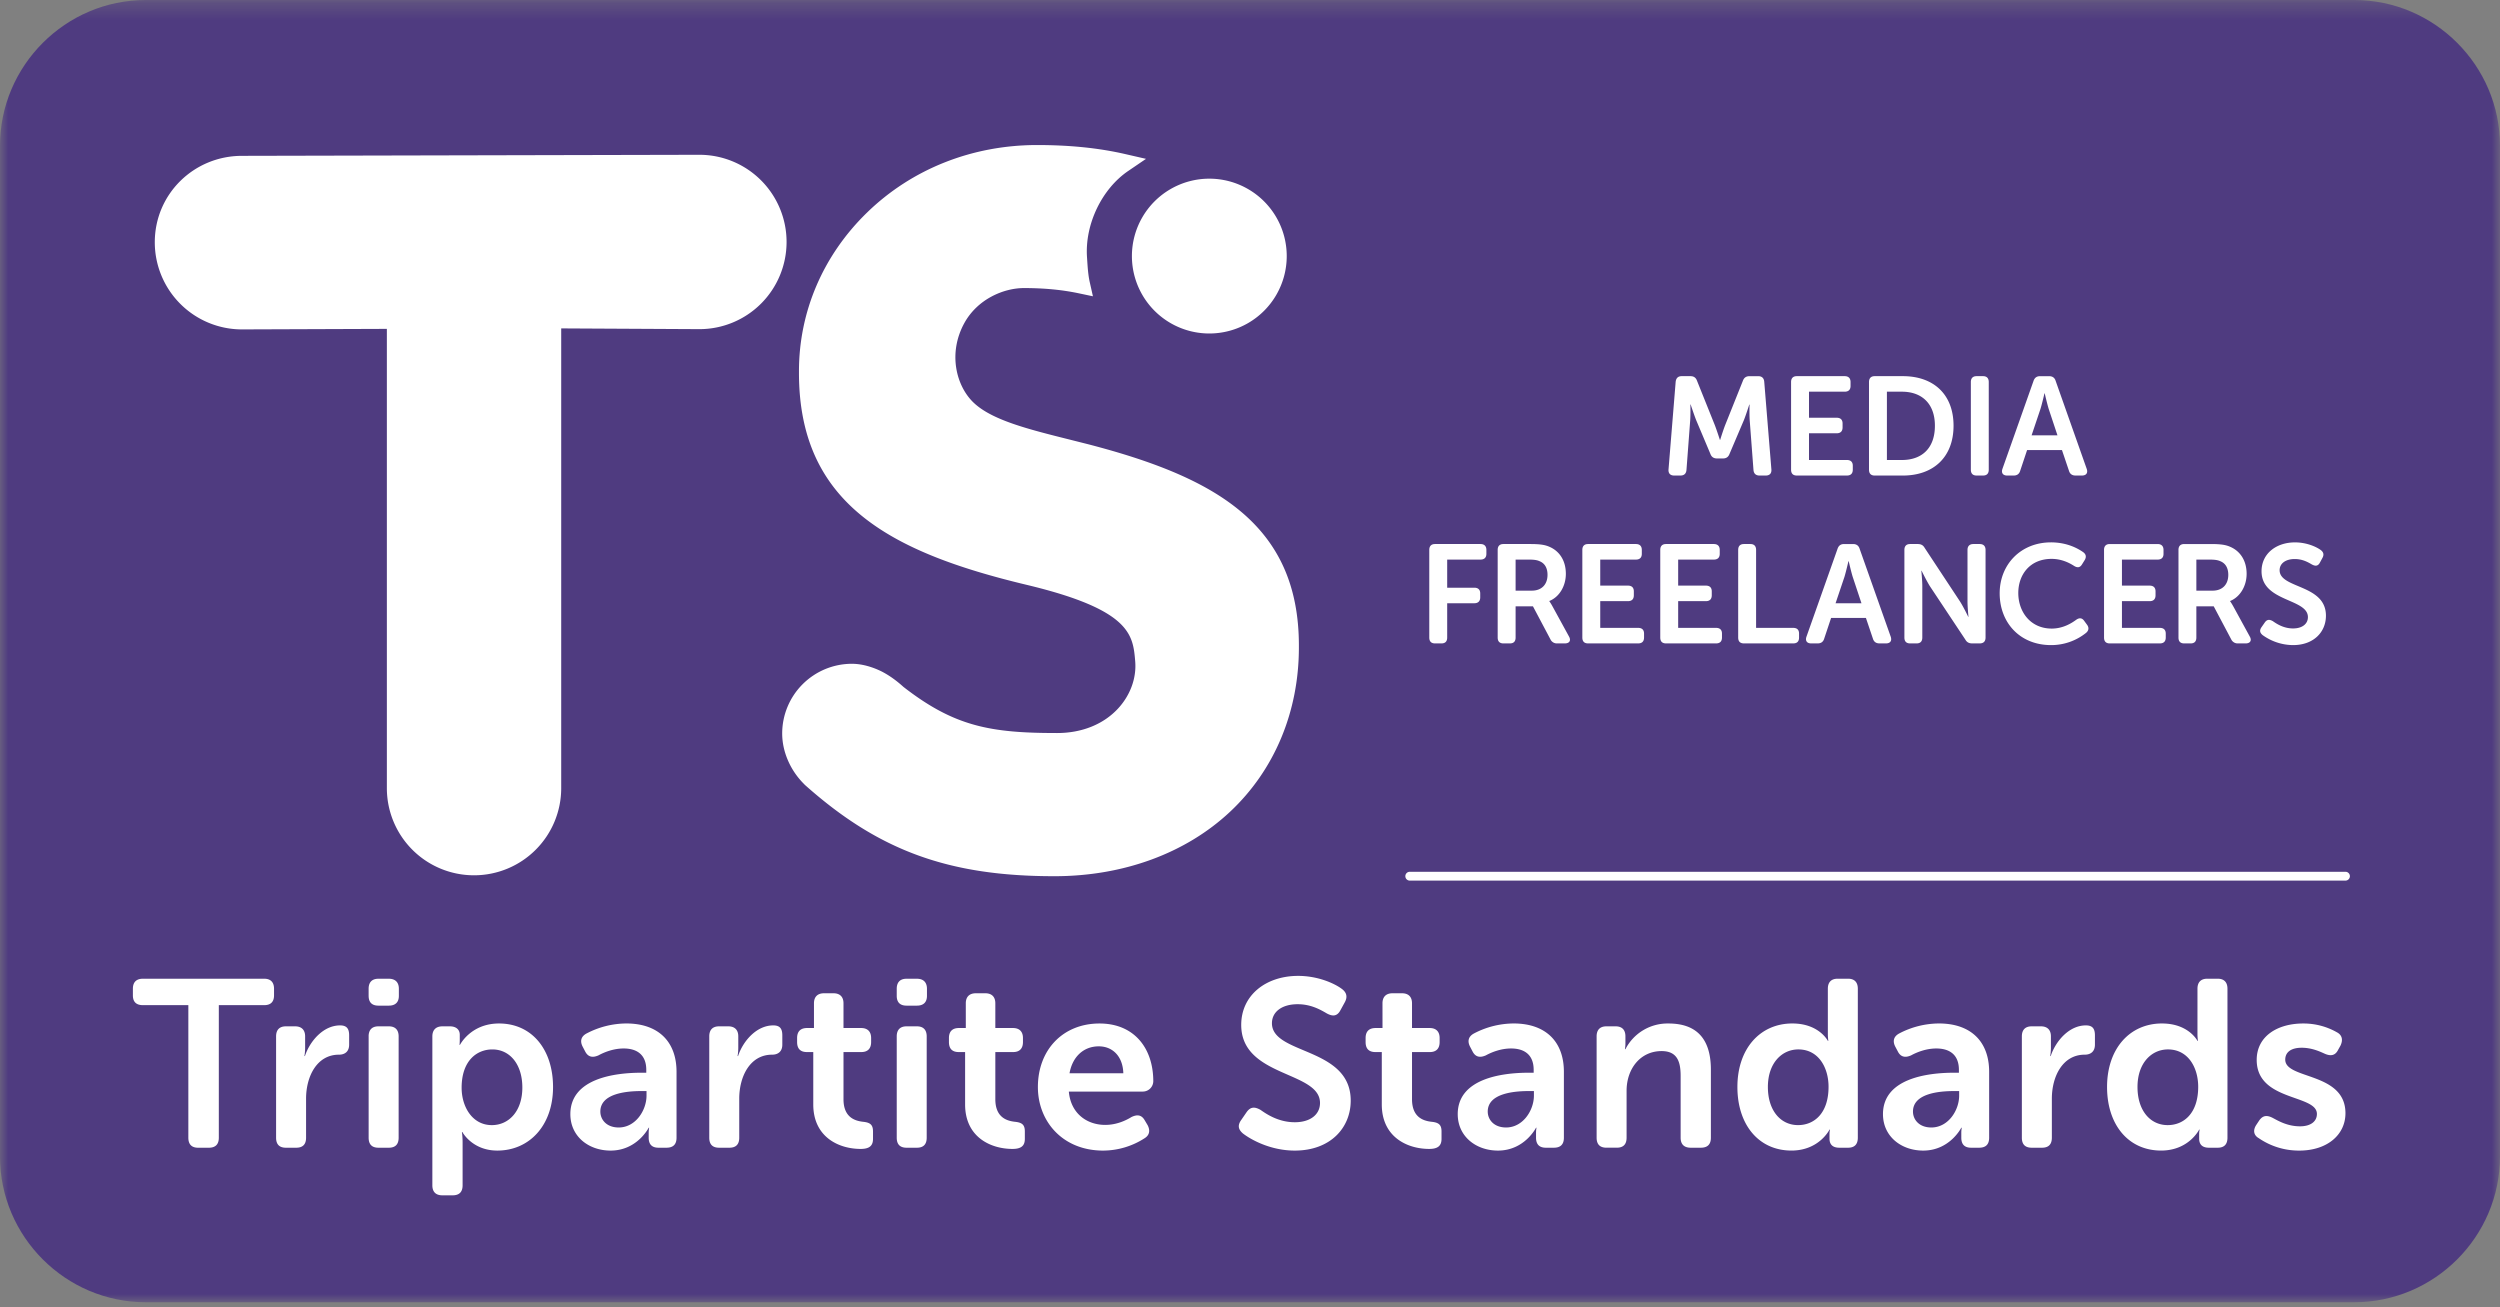
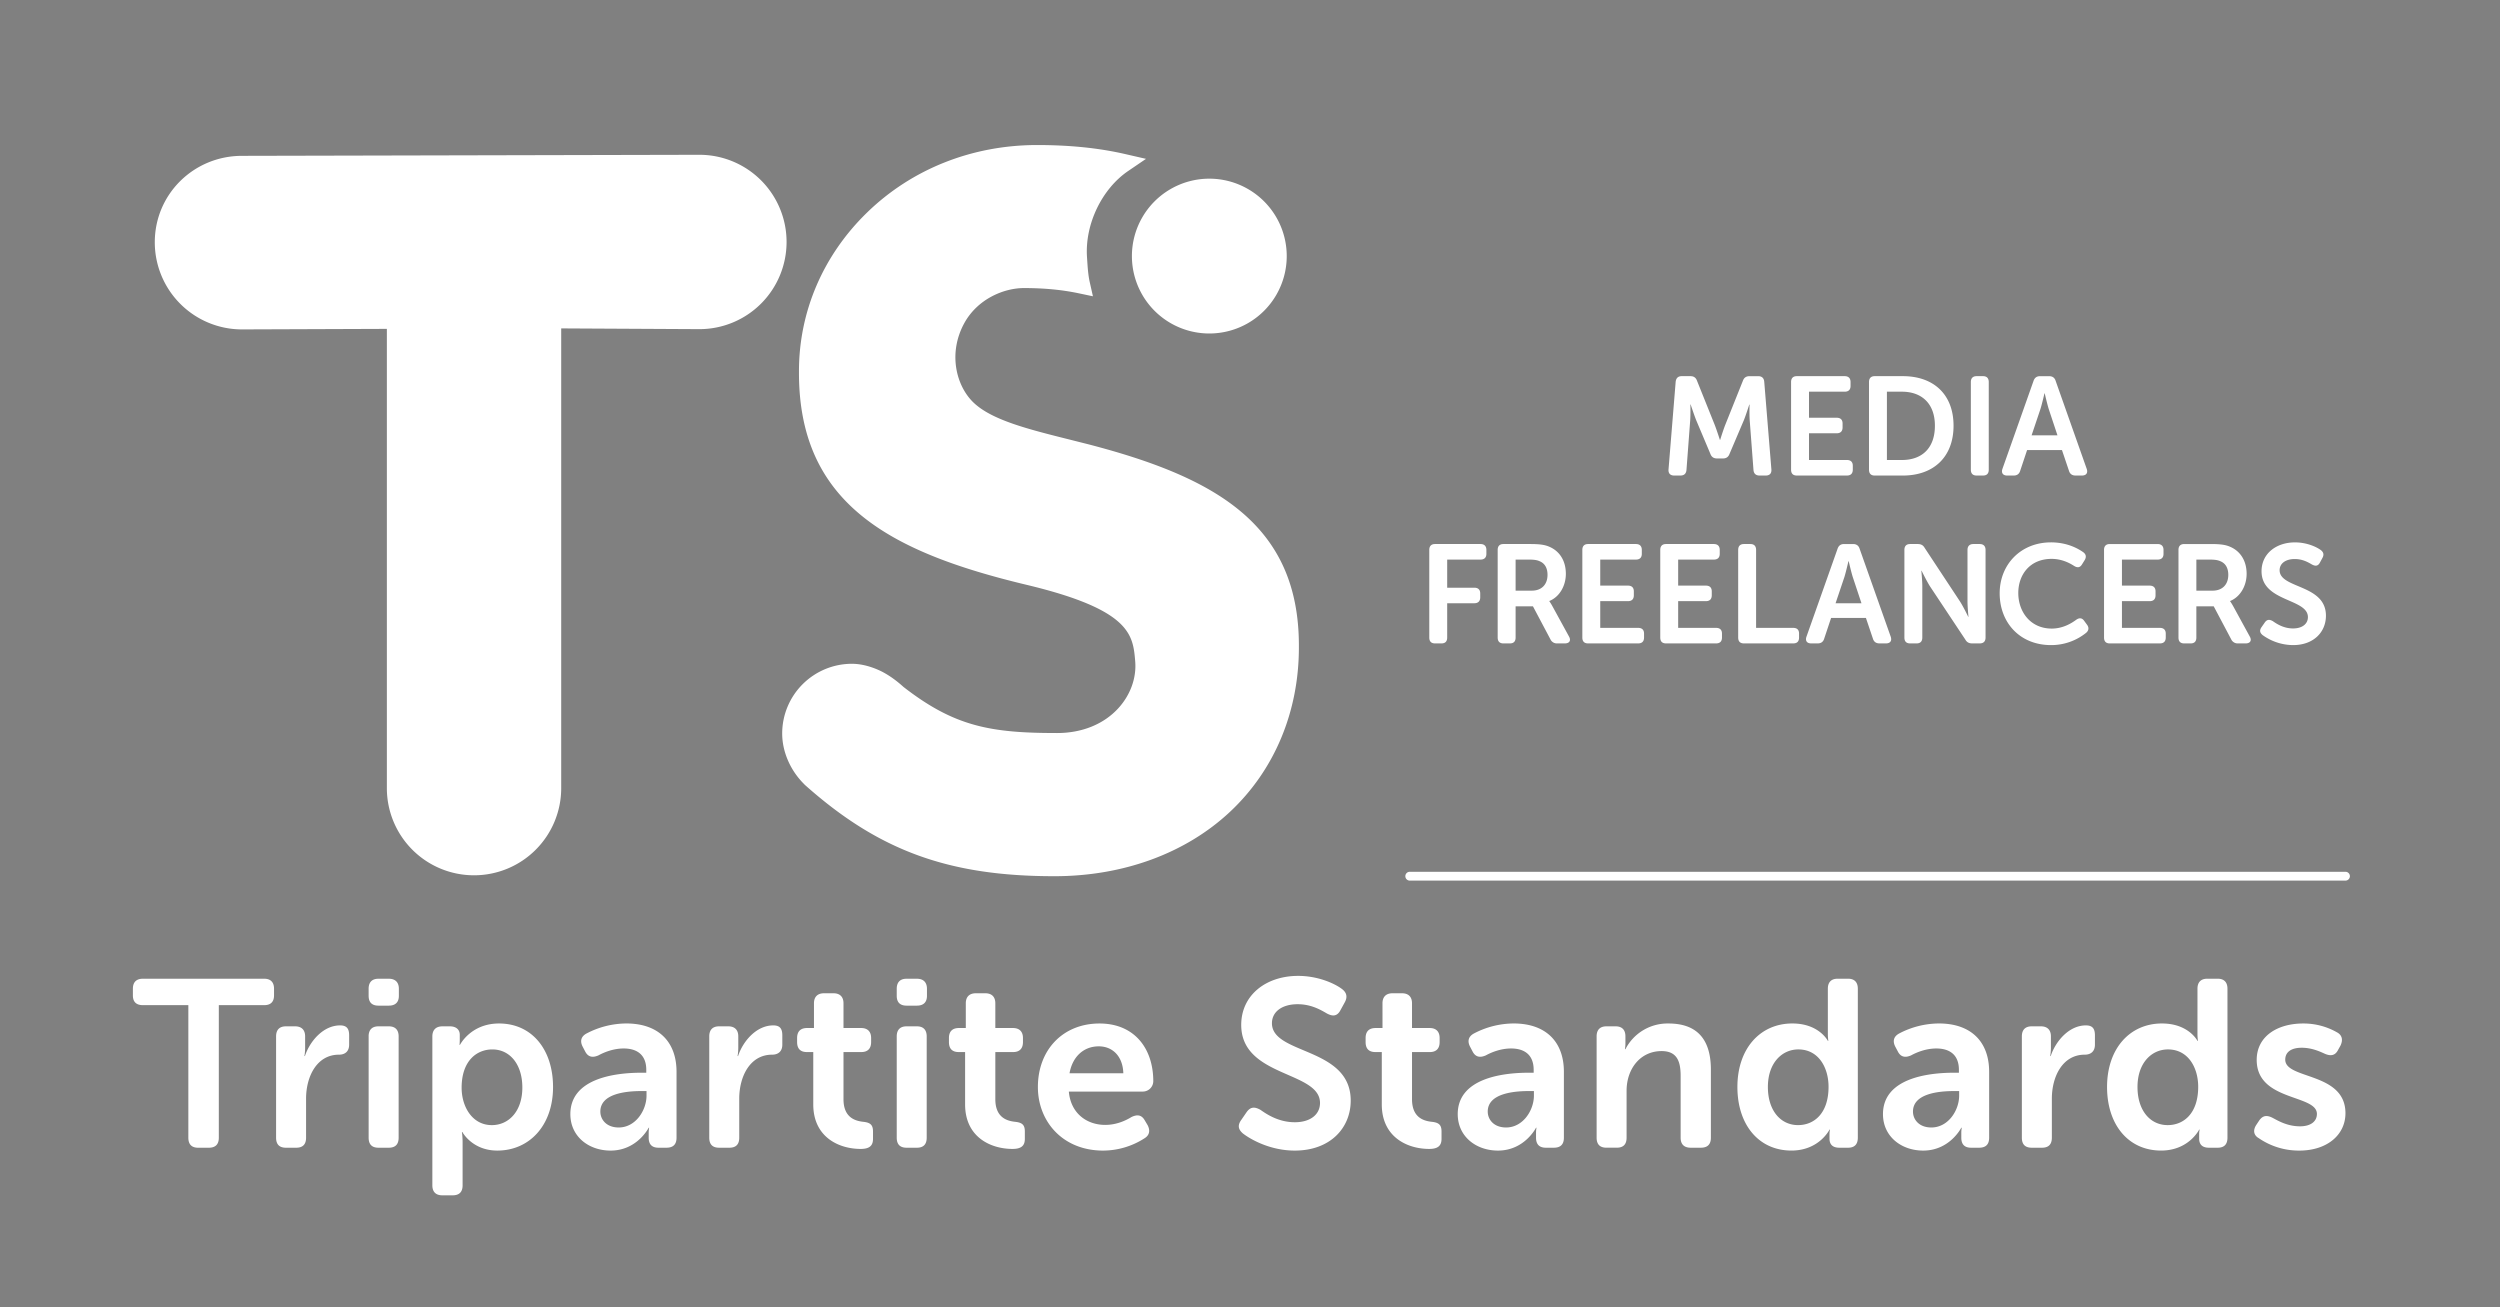
<svg xmlns="http://www.w3.org/2000/svg" xmlns:xlink="http://www.w3.org/1999/xlink" width="153" height="80">
  <rect width="100%" height="100%" fill="#808080" stroke="none" />
  <defs>
-     <path id="a" d="M0 .302h153V80H0z" />
-   </defs>
+     </defs>
  <g fill="none" fill-rule="evenodd">
    <g transform="translate(0 -.302)">
      <mask id="b" fill="#fff">
        <use xlink:href="#a" />
      </mask>
-       <path d="M144.076 80H8.924c-4.91 0-8.926-4.016-8.926-8.925V9.227C0 4.318 4.016.302 8.925.302h135.15c4.91 0 8.925 4.016 8.925 8.925v61.848c0 4.91-4.016 8.925-8.924 8.925" fill="#4F3B80" mask="url(#b)" />
+       <path d="M144.076 80H8.924c-4.91 0-8.926-4.016-8.926-8.925V9.227C0 4.318 4.016.302 8.925.302c4.91 0 8.925 4.016 8.925 8.925v61.848c0 4.91-4.016 8.925-8.924 8.925" fill="#4F3B80" mask="url(#b)" />
    </g>
    <path d="M14.81 20.16a5.336 5.336 0 0 1-5.337-5.334c0-2.948 2.39-5.288 5.336-5.288l27.994-.065a5.335 5.335 0 0 1 5.335 5.335 5.334 5.334 0 0 1-5.335 5.336l-8.457-.046v28.135a5.334 5.334 0 0 1-5.335 5.335 5.333 5.333 0 0 1-5.335-5.335V20.127l-8.867.033m63.939-4.488a4.737 4.737 0 1 1-9.475.001 4.737 4.737 0 0 1 9.475-.001" fill="#FFF" />
    <path d="M79.492 39.511v.112c0 3.936-1.493 7.505-4.205 10.05-2.715 2.548-6.534 3.951-10.757 3.951-6.454 0-10.717-1.55-15.208-5.532l-.02-.018-.065-.057.003-.003c-.86-.836-1.37-1.997-1.37-3.126a4.27 4.27 0 0 1 4.264-4.264c.894 0 1.705.404 1.931.527.413.225.815.516 1.229.89 3.126 2.428 5.335 2.821 9.405 2.821 1.513 0 2.837-.534 3.732-1.506.747-.812 1.128-1.86 1.044-2.879-.136-1.624-.262-3.159-6.666-4.69-8.351-2-13.912-4.97-13.912-12.959v-.112c0-3.65 1.48-7.098 4.17-9.71 2.738-2.663 6.433-4.129 10.4-4.129 2.007 0 3.769.18 5.386.55l1.283.295-1.087.74c-1.618 1.1-2.656 3.264-2.525 5.265l.009.142c.032.494.062.96.158 1.392l.196.872-.874-.184c-1.021-.215-2.117-.319-3.349-.319-1.231 0-2.837.666-3.651 2.15-1.009 1.847-.487 3.835.551 4.842 1.117 1.085 3.352 1.643 5.941 2.291l1.129.285c7.718 2.012 12.858 4.875 12.858 12.313M11.527 61.515H8.745c-.41 0-.612-.204-.612-.596v-.41c0-.392.203-.611.612-.611h7.428c.394 0 .598.219.598.612v.409c0 .392-.204.596-.598.596h-2.781v8.113c0 .408-.205.613-.613.613h-.654c-.393 0-.598-.205-.598-.613v-8.113m5.37 1.909c0-.393.203-.612.598-.612h.567c.393 0 .612.22.612.612v.698c0 .278-.043.511-.043.511h.03c.29-.888 1.106-1.879 2.154-1.879.408 0 .553.203.553.612v.568c0 .394-.232.612-.626.612-1.354 0-2.01 1.34-2.01 2.693v2.39c0 .408-.203.611-.598.611h-.639c-.395 0-.598-.203-.598-.61v-6.206m5.663 0c0-.393.205-.612.598-.612h.64c.394 0 .599.22.599.612v6.205c0 .408-.205.611-.598.611h-.641c-.393 0-.597-.203-.597-.61v-6.206zm0-2.477v-.436c0-.393.205-.612.598-.612h.64c.394 0 .613.22.613.612v.436c0 .394-.22.598-.612.598h-.641c-.393 0-.597-.204-.597-.598zm7.543 7.91c1.02 0 1.865-.831 1.865-2.302 0-1.413-.758-2.33-1.836-2.33-.962 0-1.88.7-1.88 2.345 0 1.149.643 2.287 1.85 2.287m-3.641-5.433c0-.394.22-.612.613-.612h.466c.393 0 .598.218.598.51v.335c0 .16-.016.29-.016.29h.028s.657-1.31 2.39-1.31c2.01 0 3.307 1.588 3.307 3.889 0 2.36-1.457 3.889-3.41 3.889-1.542 0-2.14-1.136-2.14-1.136h-.028s.043.262.043.642v2.62c0 .41-.205.613-.612.613h-.626c-.393 0-.613-.203-.613-.612v-9.118m11.403 5.578c1.034 0 1.704-1.047 1.704-1.953v-.276h-.306c-.931 0-2.52.147-2.52 1.254 0 .495.379.975 1.122.975m1.384-3.35h.305v-.174c0-.977-.627-1.311-1.384-1.311-.626 0-1.193.231-1.543.422-.365.16-.641.103-.817-.248l-.145-.277c-.175-.334-.117-.625.233-.815a5.284 5.284 0 0 1 2.434-.613c1.922 0 3.073 1.078 3.073 2.958v4.035c0 .407-.205.611-.613.611h-.495c-.393 0-.596-.203-.596-.611v-.291c0-.204.029-.322.029-.322H39.7s-.7 1.4-2.331 1.4c-1.355 0-2.463-.874-2.463-2.23 0-2.17 2.682-2.535 4.342-2.535m4.159-2.227c0-.393.204-.612.597-.612h.568c.393 0 .611.22.611.612v.698c0 .278-.044.511-.044.511h.03c.29-.888 1.108-1.879 2.156-1.879.408 0 .553.203.553.612v.568c0 .394-.233.612-.626.612-1.355 0-2.01 1.34-2.01 2.693v2.39c0 .408-.204.611-.597.611h-.642c-.392 0-.596-.203-.596-.61v-6.206m6.365.962h-.393c-.392 0-.596-.204-.596-.612v-.247c0-.395.204-.612.61-.612h.422V61.4c0-.393.221-.612.614-.612h.581c.393 0 .612.219.612.612v1.515h1.08c.392 0 .611.217.611.612v.247c0 .408-.219.612-.598.612h-1.093v2.884c0 1.106.686 1.325 1.195 1.383.451.045.611.19.611.597v.452c0 .438-.246.612-.756.612-1.326 0-2.9-.714-2.9-2.724v-3.204m5.108-.962c0-.393.205-.612.598-.612h.64c.393 0 .596.22.596.612v6.205c0 .408-.203.611-.596.611h-.64c-.393 0-.598-.203-.598-.61v-6.206zm0-2.477v-.436c0-.393.205-.612.598-.612h.64c.393 0 .612.22.612.612v.436c0 .394-.22.598-.612.598h-.64c-.393 0-.598-.204-.598-.598zm4.184 3.439h-.393c-.392 0-.596-.204-.596-.612v-.247c0-.395.204-.612.61-.612h.422V61.4c0-.393.22-.612.613-.612h.582c.393 0 .612.219.612.612v1.515h1.08c.392 0 .611.217.611.612v.247c0 .408-.219.612-.598.612h-1.093v2.884c0 1.106.686 1.325 1.195 1.383.451.045.611.19.611.597v.452c0 .438-.246.612-.756.612-1.326 0-2.9-.714-2.9-2.724v-3.204m9.683 1.296c-.03-1.034-.656-1.646-1.5-1.646-.948 0-1.617.655-1.792 1.646h3.292zm-1.457-3.044c2.112 0 3.291 1.5 3.291 3.54a.642.642 0 0 1-.64.626h-4.528c.116 1.34 1.105 2.04 2.227 2.04.685 0 1.253-.264 1.603-.48.364-.177.626-.132.816.202l.174.292c.174.334.117.627-.204.815a4.705 4.705 0 0 1-2.52.743c-2.463 0-3.99-1.776-3.99-3.889 0-2.286 1.542-3.889 3.771-3.889zm8.687 5.884l.32-.466c.233-.32.481-.337.845-.132.335.234 1.078.757 2.098.757.96 0 1.544-.48 1.544-1.18 0-1.966-4.822-1.559-4.822-4.777 0-1.821 1.515-3 3.482-3 1.223 0 2.228.465 2.664.788.321.231.366.51.192.828l-.264.481c-.219.422-.524.366-.83.204-.422-.248-.99-.567-1.792-.567-.962 0-1.572.465-1.572 1.165 0 1.938 4.821 1.44 4.821 4.733 0 1.675-1.253 3.06-3.423 3.06-1.472 0-2.667-.656-3.177-1.05-.232-.204-.378-.451-.086-.844m8.588-4.136h-.394c-.393 0-.597-.204-.597-.612v-.247c0-.395.204-.612.612-.612h.422V61.4c0-.393.22-.612.613-.612h.582c.393 0 .612.219.612.612v1.515h1.08c.392 0 .61.217.61.612v.247c0 .408-.218.612-.597.612h-1.093v2.884c0 1.106.684 1.325 1.195 1.383.451.045.611.19.611.597v.452c0 .438-.248.612-.756.612-1.326 0-2.9-.714-2.9-2.724v-3.204m7.605 4.616c1.035 0 1.705-1.047 1.705-1.953v-.276h-.306c-.933 0-2.52.147-2.52 1.254 0 .495.379.975 1.122.975m1.382-3.35h.307v-.174c0-.977-.627-1.311-1.384-1.311-.626 0-1.194.231-1.543.422-.365.16-.641.103-.817-.248l-.145-.277c-.175-.334-.117-.625.233-.815a5.282 5.282 0 0 1 2.432-.613c1.924 0 3.074 1.078 3.074 2.958v4.035c0 .407-.204.611-.612.611h-.495c-.393 0-.598-.203-.598-.611v-.291c0-.204.03-.322.03-.322h-.03s-.698 1.4-2.33 1.4c-1.354 0-2.462-.874-2.462-2.23 0-2.17 2.68-2.535 4.34-2.535m4.16-2.227c0-.393.205-.612.598-.612h.567c.395 0 .598.22.598.612v.452c0 .16-.03.334-.03.334h.03a2.896 2.896 0 0 1 2.636-1.572c1.646 0 2.594.86 2.594 2.826v4.165c0 .408-.205.611-.613.611h-.626c-.393 0-.612-.203-.612-.61v-3.79c0-.902-.233-1.513-1.165-1.513-1.31 0-2.143 1.092-2.143 2.431v2.87c0 .408-.202.611-.595.611h-.641c-.393 0-.598-.203-.598-.61v-6.206m12.331 5.434c.962 0 1.863-.698 1.863-2.346 0-1.15-.596-2.286-1.848-2.286-1.006 0-1.865.829-1.865 2.3 0 1.415.757 2.332 1.85 2.332m-.35-6.22c1.632 0 2.17 1.064 2.17 1.064h.03s-.03-.19-.03-.424V60.51c0-.394.204-.613.598-.613h.641c.393 0 .596.219.596.613v9.118c0 .407-.203.612-.596.612h-.539c-.393 0-.598-.19-.598-.554v-.291c0-.146.03-.263.03-.263h-.03s-.626 1.282-2.33 1.282c-2.01 0-3.307-1.588-3.307-3.89 0-2.36 1.398-3.888 3.365-3.888m8.502 6.366c1.036 0 1.704-1.047 1.704-1.953v-.276h-.306c-.931 0-2.52.147-2.52 1.254 0 .495.379.975 1.122.975m1.384-3.35h.305v-.174c0-.977-.625-1.311-1.382-1.311-.628 0-1.195.231-1.545.422-.363.16-.641.103-.815-.248l-.147-.277c-.175-.334-.117-.625.233-.815a5.284 5.284 0 0 1 2.434-.613c1.922 0 3.073 1.078 3.073 2.958v4.035c0 .407-.204.611-.611.611h-.497c-.393 0-.596-.203-.596-.611v-.291c0-.204.029-.322.029-.322h-.03s-.7 1.4-2.33 1.4c-1.354 0-2.463-.874-2.463-2.23 0-2.17 2.682-2.535 4.342-2.535m4.158-2.227c0-.393.205-.612.598-.612h.568c.394 0 .612.22.612.612v.698c0 .278-.043.511-.043.511h.03c.29-.888 1.106-1.879 2.154-1.879.408 0 .553.203.553.612v.568c0 .394-.232.612-.626.612-1.355 0-2.01 1.34-2.01 2.693v2.39c0 .408-.203.611-.598.611h-.64c-.393 0-.598-.203-.598-.61v-6.206m8.927 5.433c.962 0 1.865-.698 1.865-2.346 0-1.15-.598-2.286-1.85-2.286-1.006 0-1.865.829-1.865 2.3 0 1.415.757 2.332 1.85 2.332m-.35-6.22c1.632 0 2.17 1.064 2.17 1.064h.03s-.03-.19-.03-.424V60.51c0-.394.205-.613.598-.613h.642c.393 0 .596.219.596.613v9.118c0 .407-.203.612-.596.612h-.54c-.393 0-.596-.19-.596-.554v-.291c0-.146.03-.263.03-.263h-.03s-.627 1.282-2.33 1.282c-2.01 0-3.307-1.588-3.307-3.89 0-2.36 1.398-3.888 3.363-3.888m5.78 6.192l.174-.262c.22-.305.465-.336.832-.145.35.188.903.51 1.66.51.64 0 1.034-.29 1.034-.758 0-1.21-3.685-.758-3.685-3.306 0-1.457 1.281-2.229 2.84-2.229a4.13 4.13 0 0 1 2.069.538c.333.176.379.481.218.817l-.147.262c-.173.348-.45.393-.815.233-.32-.145-.802-.366-1.412-.366-.642 0-1.006.264-1.006.73 0 1.223 3.685.742 3.685 3.278 0 1.31-1.107 2.286-2.826 2.286a4.328 4.328 0 0 1-2.475-.757c-.336-.19-.365-.51-.146-.83M86.277 53.893h57.266a.27.27 0 0 0 0-.54H86.277a.27.27 0 1 0 0 .54m16.274-30.529c.026-.223.146-.343.367-.343h.54c.206 0 .334.095.403.291l1.09 2.716c.136.36.306.891.306.891h.018s.162-.53.3-.89l1.087-2.717c.07-.196.197-.29.412-.29h.53c.223 0 .351.12.368.342l.438 5.371c.017.232-.104.368-.344.368h-.385c-.223 0-.35-.12-.368-.342l-.232-3.059c-.025-.403-.007-.942-.007-.942h-.018s-.188.591-.325.942l-.883 2.074c-.069.187-.197.282-.403.282h-.358c-.215 0-.345-.095-.412-.282l-.874-2.074c-.137-.35-.334-.95-.334-.95h-.016s.016.547-.009.95l-.23 3.06c-.019.221-.139.341-.37.341h-.385c-.24 0-.36-.136-.344-.368l.438-5.37m7.063.016c0-.232.119-.36.351-.36h2.929c.232 0 .36.128.36.36v.241c0 .23-.128.35-.36.35h-2.183v1.594h1.695c.231 0 .36.12.36.351v.24c0 .24-.129.36-.36.36h-1.695v1.635h2.321c.23 0 .359.12.359.351v.24c0 .24-.129.36-.359.36h-3.067c-.232 0-.351-.12-.351-.36v-5.362m6.782 4.771c1.232 0 2.02-.727 2.02-2.098 0-1.354-.803-2.082-2.02-2.082h-.917v4.18h.917zm-2.013-4.771c0-.231.119-.36.35-.36h1.722c1.876 0 3.102 1.113 3.102 3.033 0 1.918-1.226 3.05-3.102 3.05h-1.721c-.232 0-.351-.121-.351-.36V23.38zm6.233 0c0-.232.12-.36.352-.36h.394c.231 0 .35.128.35.36v5.362c0 .24-.119.36-.35.36h-.394c-.232 0-.352-.12-.352-.36v-5.362m5.301 3.263l-.54-1.627c-.103-.343-.24-.943-.24-.943h-.016s-.137.6-.241.943l-.547 1.627h1.584zm-1.465-3.332c.068-.197.197-.29.402-.29h.549c.206 0 .343.093.403.29l1.9 5.38c.087.247-.024.411-.29.411h-.394c-.205 0-.343-.094-.402-.292l-.428-1.267h-2.134l-.42 1.26c-.06.205-.197.3-.402.3h-.393c-.267 0-.378-.165-.293-.412l1.902-5.38zm-36.98 10.343c0-.232.12-.36.352-.36h2.783c.23 0 .36.128.36.36v.241c0 .23-.13.351-.36.351h-2.039v1.721h1.662c.232 0 .36.121.36.351v.24c0 .231-.128.36-.36.36h-1.662v2.098c0 .24-.119.36-.351.36h-.393c-.232 0-.352-.12-.352-.36v-5.362m6.277 2.493c.59 0 .959-.369.959-.968 0-.386-.146-.694-.48-.831-.145-.069-.333-.102-.66-.102h-.813v1.901h.994zm-2.091-2.493c0-.232.12-.36.353-.36h1.644c.599 0 .899.052 1.156.163.617.258 1.019.839 1.019 1.662 0 .72-.376 1.405-1.01 1.661v.018s.076.095.196.316l1.003 1.833c.145.25.034.429-.25.429h-.462a.433.433 0 0 1-.42-.249l-1.07-2.02h-1.062v1.91c0 .239-.12.359-.351.359h-.393c-.232 0-.353-.12-.353-.359v-5.363zm5.181 0c0-.232.12-.36.352-.36h2.928c.232 0 .36.128.36.36v.241c0 .23-.128.351-.36.351h-2.184v1.593h1.696c.232 0 .36.12.36.351v.24c0 .24-.128.36-.36.36h-1.696v1.635h2.322c.23 0 .359.12.359.351v.24c0 .24-.128.36-.36.36h-3.065c-.232 0-.352-.12-.352-.36v-5.362m4.769 0c0-.232.12-.36.352-.36h2.928c.232 0 .36.128.36.36v.241c0 .23-.128.351-.36.351h-2.184v1.593h1.696c.232 0 .36.12.36.351v.24c0 .24-.128.36-.36.36h-1.696v1.635h2.322c.23 0 .359.12.359.351v.24c0 .24-.128.36-.36.36h-3.065c-.232 0-.352-.12-.352-.36v-5.362m4.769 0c0-.232.12-.36.352-.36h.394c.23 0 .35.128.35.36v4.771h2.27c.239 0 .359.12.359.351v.24c0 .24-.12.36-.358.36h-3.015c-.232 0-.352-.12-.352-.36v-5.362m7.545 3.265l-.54-1.628c-.104-.343-.24-.943-.24-.943h-.018s-.137.6-.239.943l-.548 1.627h1.585zm-1.464-3.333c.067-.197.195-.292.401-.292h.55c.203 0 .34.095.401.292l1.902 5.378c.085.25-.026.412-.29.412h-.396c-.206 0-.342-.093-.403-.29l-.428-1.268h-2.132l-.42 1.26c-.059.205-.198.298-.402.298h-.395c-.265 0-.377-.163-.29-.412l1.902-5.378zm4.091.068c0-.232.119-.36.35-.36h.463c.207 0 .334.07.43.24l2.158 3.272c.23.36.505.942.505.942h.016s-.06-.582-.06-.942v-3.152c0-.232.129-.36.36-.36h.385c.232 0 .36.128.36.36v5.362c0 .24-.128.36-.36.36h-.461c-.19 0-.326-.069-.42-.24l-2.167-3.263c-.223-.36-.505-.943-.505-.943h-.017s.059.583.059.943v3.143c0 .24-.12.36-.35.36h-.395c-.232 0-.351-.12-.351-.36v-5.362m8.966-.462c.994 0 1.662.377 1.987.608.18.138.189.309.068.498l-.155.248c-.12.197-.282.214-.487.084-.266-.171-.745-.427-1.371-.427-1.328 0-2.038.968-2.038 2.089 0 1.14.736 2.177 2.046 2.177.686 0 1.208-.326 1.49-.532.189-.137.36-.137.498.06l.17.232c.129.17.12.35-.05.497a3.411 3.411 0 0 1-2.15.753c-1.91 0-3.143-1.378-3.143-3.17 0-1.763 1.293-3.117 3.135-3.117m3.251.462c0-.232.121-.36.351-.36h2.93c.231 0 .36.128.36.36v.241c0 .23-.129.351-.36.351h-2.184v1.593h1.696c.23 0 .36.12.36.351v.24c0 .24-.13.36-.36.36h-1.696v1.635h2.321c.23 0 .36.12.36.351v.24c0 .24-.13.36-.36.36h-3.067c-.23 0-.35-.12-.35-.36v-5.362m6.644 2.493c.592 0 .96-.369.96-.968 0-.386-.147-.694-.48-.831-.146-.069-.334-.102-.66-.102h-.814v1.901h.994zm-2.089-2.493c0-.232.12-.36.351-.36h1.644c.6 0 .9.052 1.156.163.617.258 1.02.839 1.02 1.662 0 .72-.377 1.405-1.01 1.661v.018s.075.095.197.316l1.002 1.833c.145.25.033.429-.25.429h-.46a.435.435 0 0 1-.422-.249l-1.07-2.02h-1.063v1.91c0 .239-.119.359-.35.359h-.394c-.232 0-.35-.12-.35-.359v-5.363zm5.094 4.712l.19-.273c.136-.19.281-.198.494-.078.197.138.635.445 1.234.445.566 0 .91-.282.91-.693 0-1.156-2.838-.917-2.838-2.81 0-1.07.891-1.764 2.048-1.764.72 0 1.31.275 1.568.463.188.137.214.299.111.487l-.154.284c-.128.249-.309.214-.489.119-.247-.145-.58-.334-1.052-.334-.566 0-.926.275-.926.685 0 1.139 2.835.848 2.835 2.783 0 .985-.736 1.799-2.013 1.799a3.217 3.217 0 0 1-1.867-.616c-.137-.12-.222-.265-.05-.497" fill="#FFF" />
  </g>
</svg>